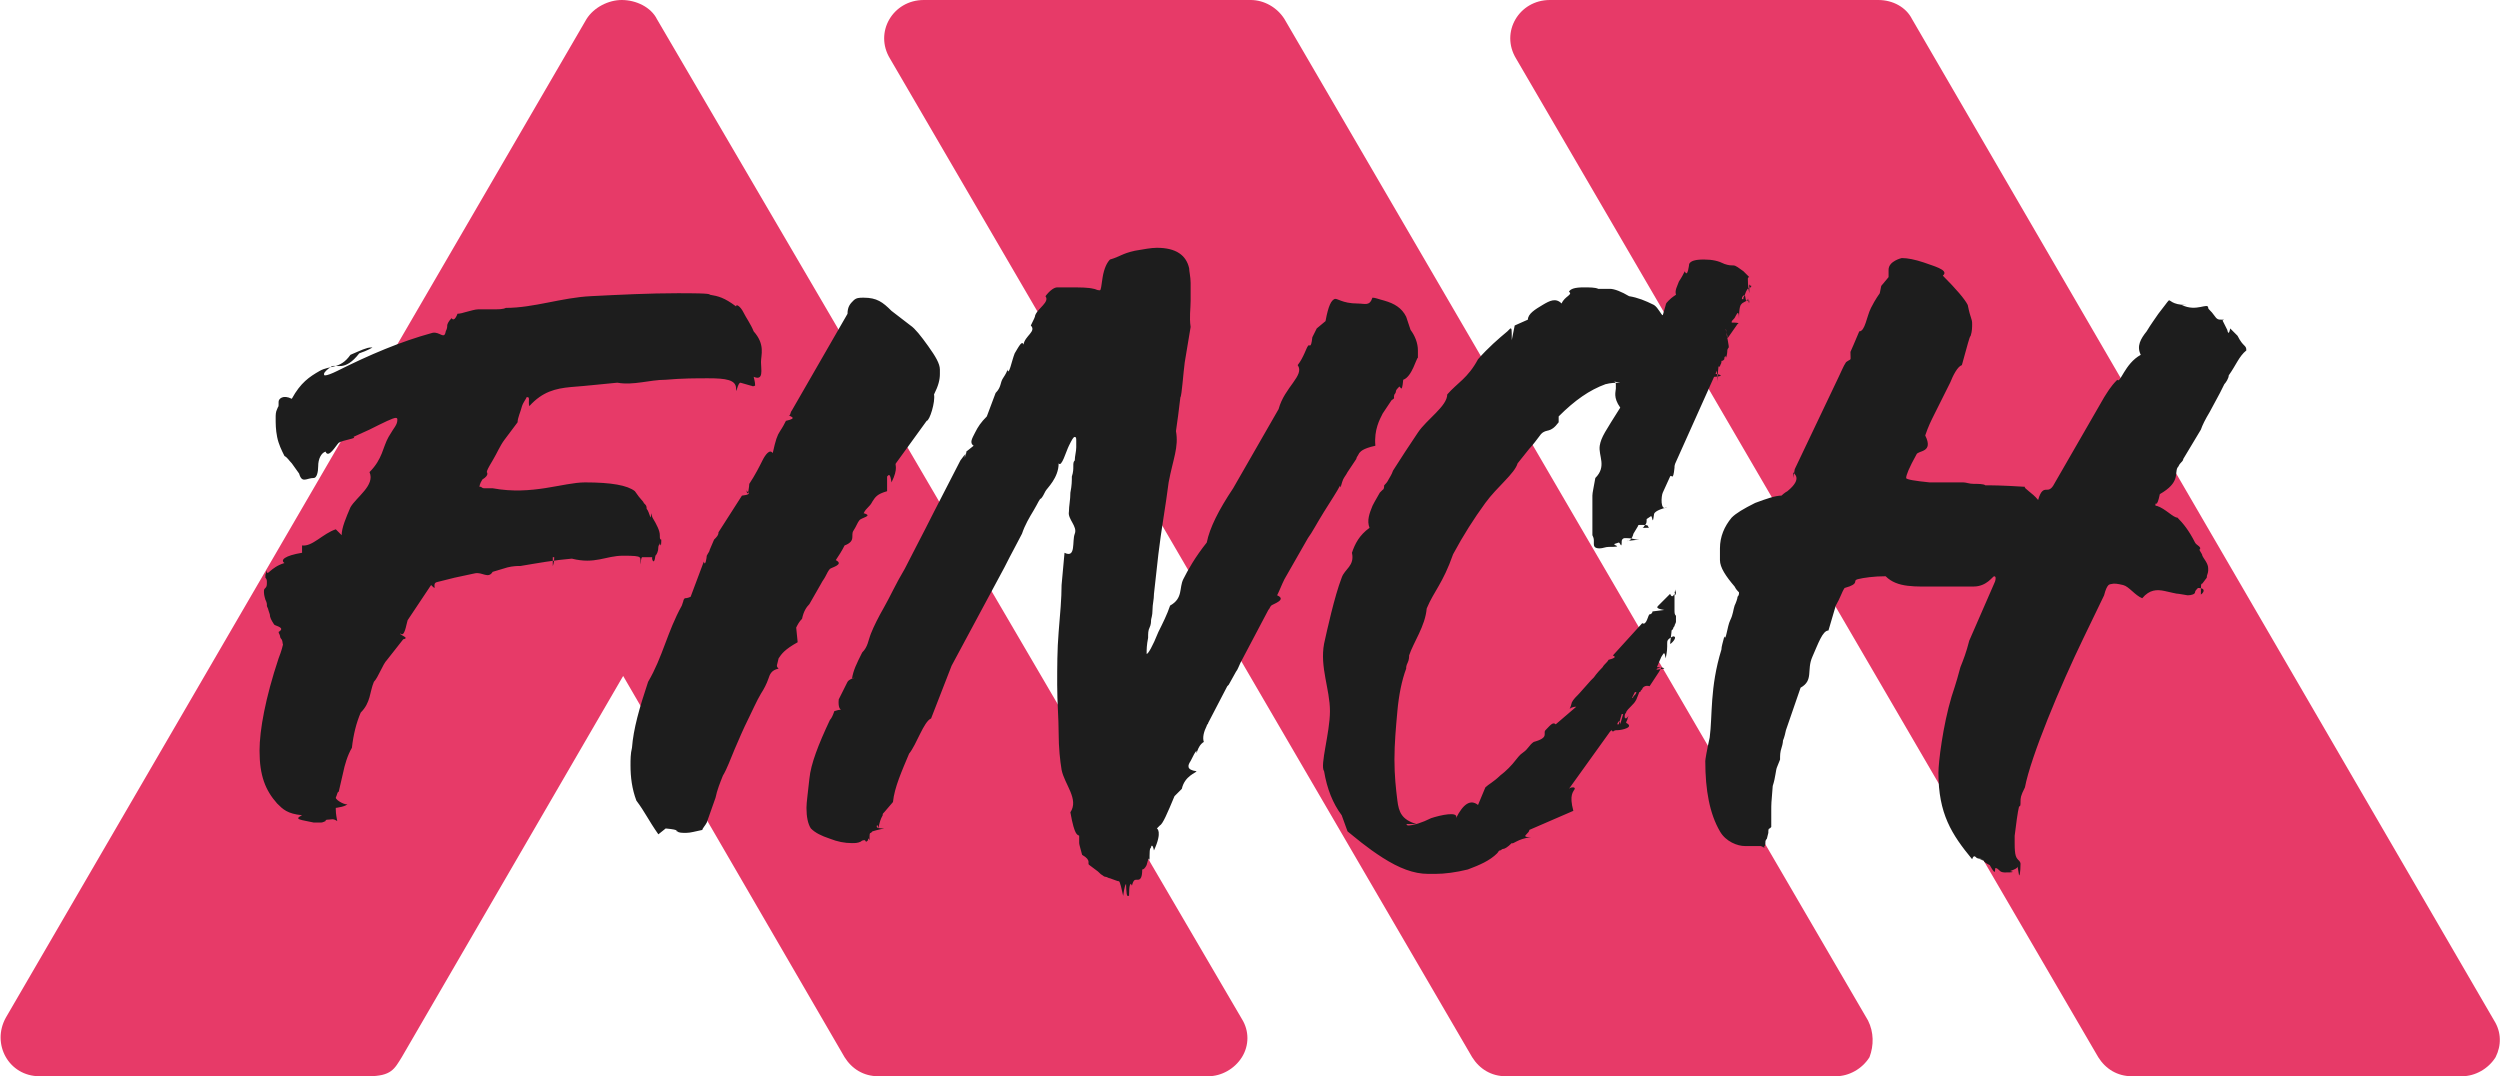
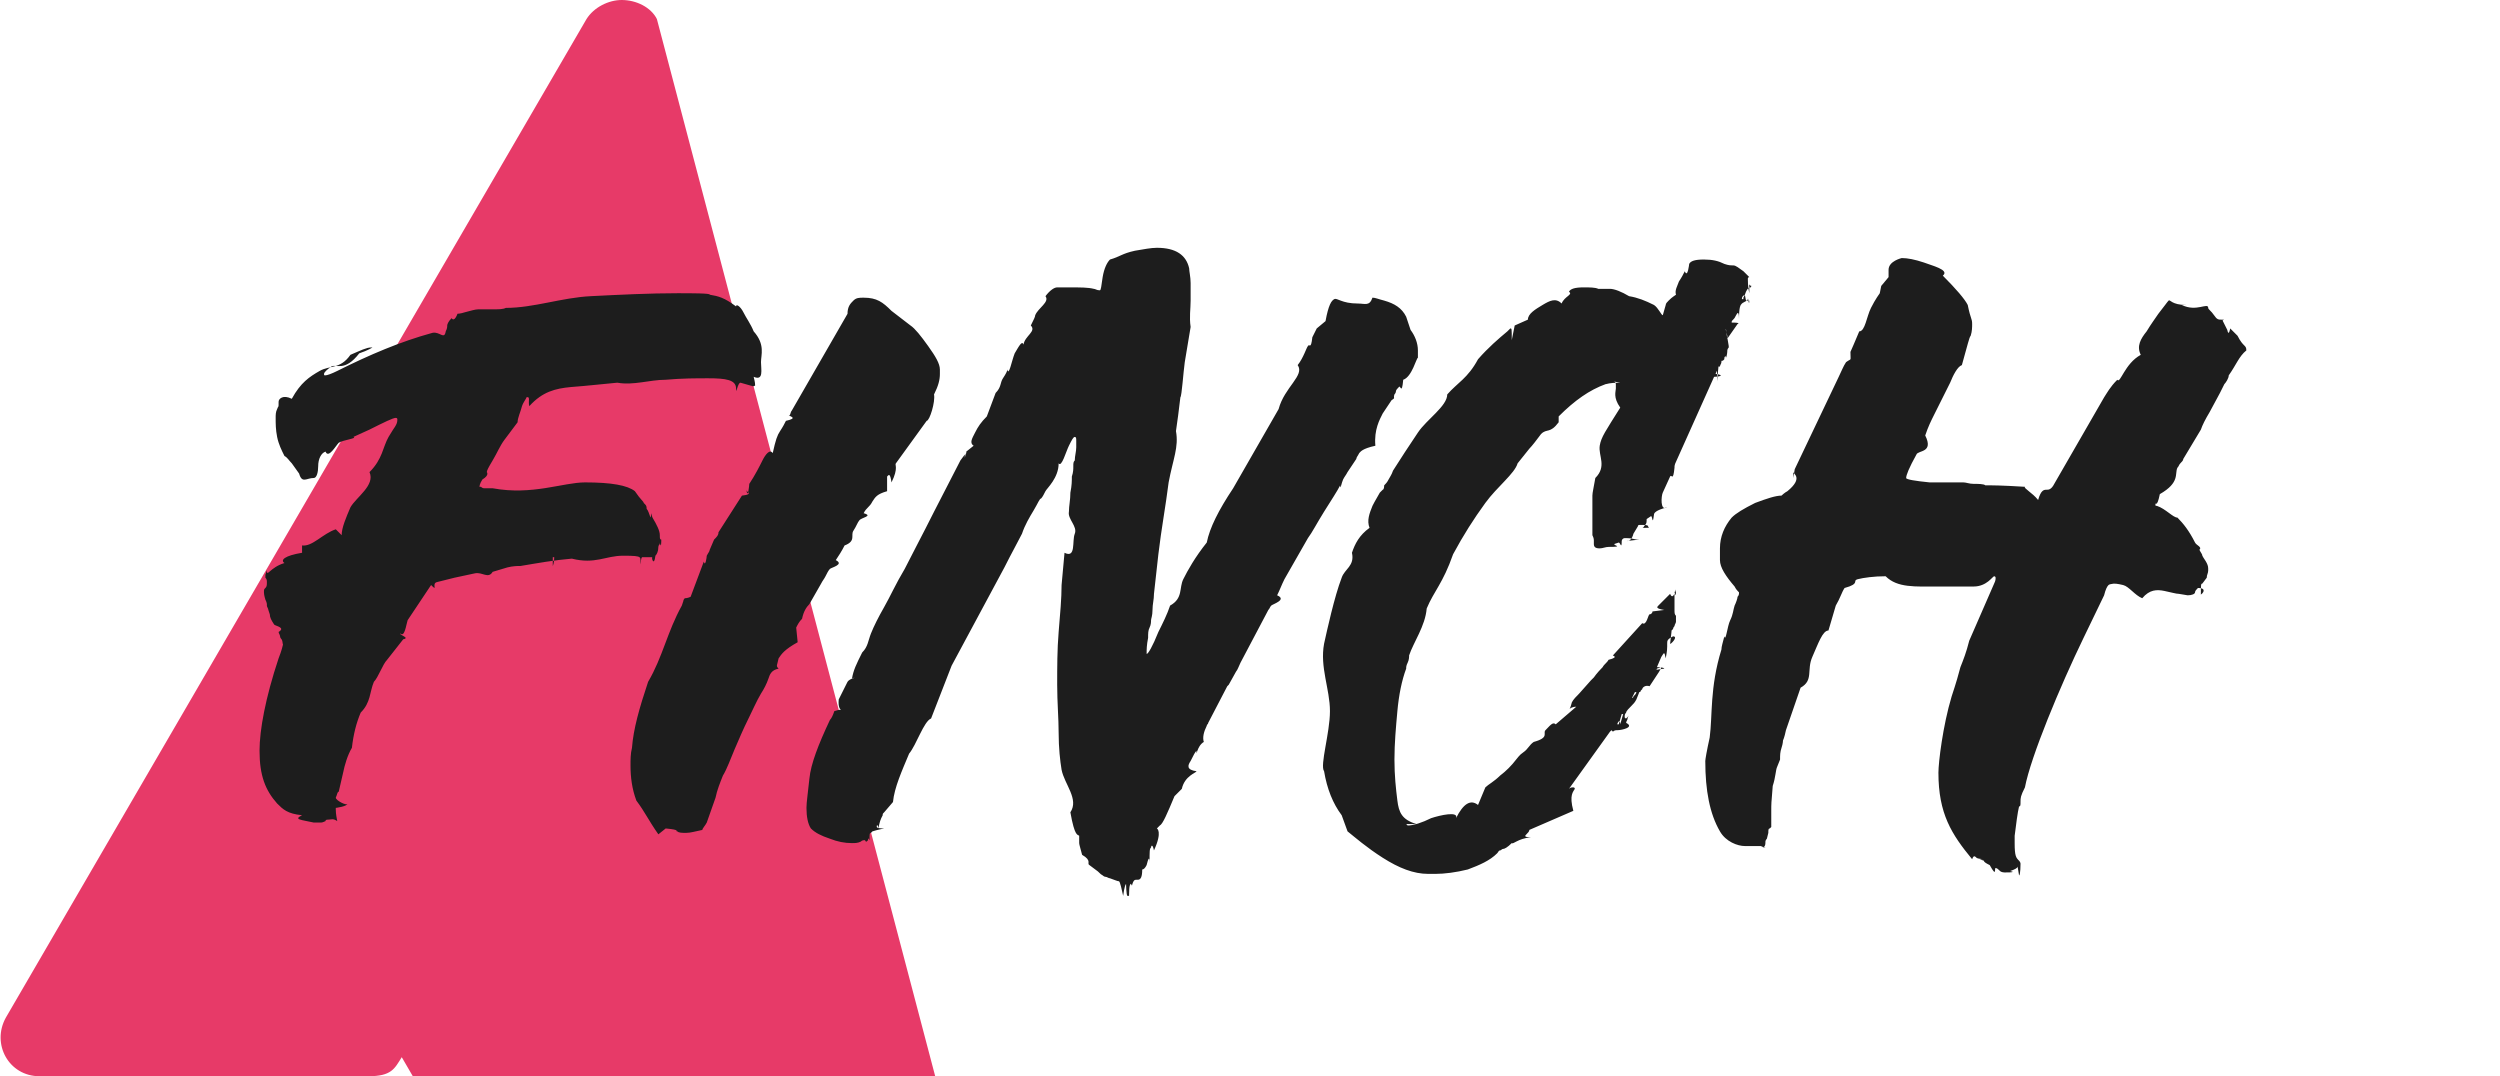
<svg xmlns="http://www.w3.org/2000/svg" id="Layer_1" x="0px" y="0px" viewBox="0 0 170.5 73.4" style="enable-background:new 0 0 170.5 73.4;" xml:space="preserve">
  <style type="text/css">	.st0{fill-rule:evenodd;clip-rule:evenodd;fill:#E73A68;}	.st1{fill:#E73A68;}	.st2{fill-rule:evenodd;clip-rule:evenodd;fill:#1D1D1D;}</style>
-   <path class="st0" d="M44.8,1.3C44.4,0.5,43.4,0,42.4,0c-0.9,0-1.9,0.5-2.4,1.3L0.4,69.4c-1,1.8,0.2,4,2.3,4h22.4 c1.6,0,1.8-0.5,2.3-1.3l15.1-26l15.1,26c0.5,0.8,1.3,1.3,2.3,1.3h22.5c0.9,0,1.8-0.5,2.3-1.3c0.5-0.8,0.5-1.8,0-2.6L44.8,1.3z" />
-   <path class="st0" d="M127.4,69.6L87.6,1.3C87.1,0.5,86.2,0,85.3,0H63c-2.1,0-3.4,2.2-2.3,4l39.7,68.1c0.5,0.8,1.3,1.3,2.3,1.3h22.5 c0.9,0,1.8-0.5,2.3-1.3C127.8,71.3,127.8,70.4,127.4,69.6z" />
+   <path class="st0" d="M44.8,1.3C44.4,0.5,43.4,0,42.4,0c-0.9,0-1.9,0.5-2.4,1.3L0.4,69.4c-1,1.8,0.2,4,2.3,4h22.4 c1.6,0,1.8-0.5,2.3-1.3l15.1,26c0.5,0.8,1.3,1.3,2.3,1.3h22.5c0.9,0,1.8-0.5,2.3-1.3c0.5-0.8,0.5-1.8,0-2.6L44.8,1.3z" />
  <g>
-     <path class="st1" d="M170.1,69.6L130.4,1.3C130,0.5,129.1,0,128.1,0h-22.4c-2.1,0-3.4,2.2-2.3,4l39.7,68.1c0.5,0.8,1.3,1.3,2.3,1.3  h22.5c0.9,0,1.8-0.5,2.3-1.3C170.6,71.3,170.6,70.4,170.1,69.6z" />
-   </g>
+     </g>
  <path class="st2" d="M152,25.6c0,0.2-0.2,0.5-0.3,0.6c-0.1,0.2-0.2,0.4-0.3,0.6l-0.7,1.3c-0.3,0.5-0.5,0.9-0.6,1.2l-1.2,2 c0,0.1-0.1,0.2-0.2,0.3c-0.1,0.1-0.1,0.2-0.2,0.3c-0.2,0.4,0.2,1-1.2,1.8c-0.2,1-0.3,0.5-0.3,0.7c0,0.1,0,0.1,0.1,0.1 c0.6,0.2,1.1,0.8,1.4,0.8c0.4,0.4,0.8,0.9,1.2,1.7c0.1,0.2,0.5,0.3,0.3,0.5c0.1,0.2,0.2,0.3,0.2,0.4c0.1,0.2,0.2,0.3,0.3,0.5 c0.1,0.2,0.1,0.3,0.1,0.5c0,0.2-0.1,0.3-0.1,0.5l-0.3,0.4c-0.1,0-0.1,0.1-0.1,0.7c-0.1,0.2,0.6-0.4-0.2-0.4 c-0.1,0.1-0.2,0.2-0.2,0.3c0,0.1-0.2,0.2-0.5,0.2l-0.6-0.1c-0.2,0-0.5-0.1-1-0.2c-0.5-0.1-1-0.1-1.5,0.5c-0.5-0.2-0.9-0.8-1.3-0.9 c-0.4-0.1-0.6-0.1-0.7-0.1c0.3,0-0.2,0-0.3,0.1c-0.1,0.1-0.2,0.3-0.3,0.7l-1.4,2.9c-1.6,3.3-3.6,8.1-4,10.2c-0.3,0.6-0.3,0.7-0.3,1 c0,0.2,0,0.3-0.1,0.3l0,0c-0.1,0.4-0.2,1.2-0.3,2c0,0.2,0,1,0,0.2c0,0.2,0,0.3,0,0.3c0,0.9,0.1,1,0.3,1.2c0.1,0.1,0.1,0.2,0.1,0.2 c0,0,0,0.8-0.1,0.8l-0.1-0.6c0,0.1-0.2,0.2-0.5,0.3c-0.1,0,0.6,0.1-0.3,0.1h-0.1c0,0-0.2,0-0.3-0.1c-0.1-0.1-0.2-0.2-0.3-0.2 c-0.1,0,0.1,0.7-0.4-0.2c-0.2-0.1-0.4-0.2-0.4-0.3l-0.3-0.1c0.6,0-0.1,0-0.2-0.1c-0.1-0.1-0.2-0.2-0.3,0.1c-1.4-1.7-2.3-3.1-2.3-5.9 c0-0.7,0.3-3.2,0.9-5.2c0.3-0.9,0.5-1.6,0.6-2c0.2-0.5,0.4-1,0.6-1.8l1.7-3.9c0.1-0.2,0.1-0.3,0.1-0.4c0,0,0-0.1-0.1-0.1 c-0.1,0-0.5,0.7-1.4,0.7h-2.4c-1.6,0-2.8,0.1-3.6-0.7c-0.8,0-1.5,0.1-1.9,0.2c-0.4,0.1,0.2,0.3-0.9,0.6c-0.2,0.3-0.3,0.7-0.6,1.2 l-0.5,1.7c-0.4,0-0.7,0.9-1.1,1.8c-0.4,0.9,0.1,1.6-0.8,2.1l-1,2.9c-0.1,0.5-0.2,0.7-0.2,0.7c0,0,0,0.2-0.1,0.5 c-0.1,0.3-0.1,0.5-0.1,0.8l-0.2,0.5c-0.1,0.2-0.1,0.7-0.3,1.3c-0.1,1.2-0.1,1.2-0.1,1.7c0,0.2,0,0.4,0,0.5c0,0.6,0,0.6,0,0.6 c0,0-0.1,0.1-0.1,0.1c-0.1,0-0.1,0.1-0.1,0.3l-0.1,0.4c0,0-0.1,0.1-0.1,0.2c0,0,0,0.1,0,0.1c0,0.2-0.1,0.3-0.2,0.3 c0.5,0,0,0-0.1-0.1h-0.4c-0.1,0-0.2,0-0.2,0s-0.1,0-0.2,0h-0.3c-0.5,0-1.3-0.3-1.7-1c-0.7-1.2-1-2.8-1-4.8c0-0.1,0.1-0.7,0.3-1.6 c0.2-1.5,0-3.4,0.8-6c0-0.2,0.1-0.5,0.2-0.9c0.1,0.4,0.2-0.7,0.4-1.1s0.2-0.7,0.3-1c0.1-0.2,0.2-0.5,0.2-0.6 c0.1-0.1,0.1-0.2,0.1-0.3c-0.1-0.1-0.2-0.2-0.3-0.4c-0.6-0.7-1-1.3-1-1.8s0-0.8,0-0.8c0-0.8,0.3-1.5,0.8-2.1c0.3-0.3,0.8-0.6,1.6-1 c0.8-0.3,1.4-0.5,1.8-0.5c0,0,0.2-0.2,0.4-0.3c1.1-0.9,0.4-1.2,0.4-1.3v0.4l0.1-0.6l3-6.3c0.2-0.4,0.3-0.7,0.5-1 c0.4-0.3,0.3,0,0.3-0.7c0.1-0.2,0.3-0.7,0.6-1.4c0.4,0,0.5-1,0.8-1.6s0.6-1,0.6-1l0.1-0.5l0.5-0.6v-0.5c0-0.6,0.9-0.8,0.9-0.8 c0.4,0,0.9,0.1,1.5,0.3c0.5,0.2,1.8,0.5,1.3,0.9c0.9,0.9,1.5,1.6,1.7,2c0.2,1,0.3,0.9,0.3,1.3c0,0.2,0,0.5-0.1,0.8 c-0.1,0.1-0.2,0.6-0.6,2c-0.3,0.1-0.6,0.7-0.8,1.2l-1.1,2.2c-0.2,0.4-0.4,0.8-0.6,1.4c0.6,1.2-0.5,1-0.6,1.3 c-0.5,0.9-0.7,1.4-0.7,1.6c0,0.1,0.6,0.2,1.6,0.3c1.1,0,1,0,1.4,0s0.7,0,0.9,0c0.2,0,0.4,0.1,0.7,0.1s0.7,0,0.8,0.1 c0.5,0,1.1,0,2.7,0.1c-0.1,0.1,0.5,0.4,0.9,0.9c0.2-0.7,0.4-0.7,0.6-0.7c0.1,0,0.3,0,0.5-0.4l3.4-5.9c0.2-0.3,0.4-0.7,0.9-1.2 c0.2,0.3,0.5-1.1,1.6-1.7c-0.3-0.6,0-1.1,0.4-1.6c0.3-0.5,0.6-0.9,0.8-1.2c0.4-0.5,0.6-0.8,0.7-0.9s0.2,0.3,1.2,0.3h-0.3 c1,0.5,1.8-0.2,1.8,0.2c0,0.1,0.2,0.2,0.4,0.5s0.3,0.3,0.5,0.3c0.4,0,0,0,0.1,0.1c0,0,0.1,0.2,0.3,0.6c0.1,0.5,0.2-0.1,0.2-0.1 s0.1,0.1,0.2,0.2l0.3,0.3c0.4,0.8,0.6,0.6,0.6,1C152.7,24.3,152.5,24.9,152,25.6z M119,20.1c-0.2,0.1-0.2,0.2-0.2,0.3h0.1v-0.1 L119,20.1c0.1,0.6,0.1,0.4,0.2,0.4h0.1c0,0.5-0.1-0.3-0.1-0.2c0.1,0.2-0.3,0.3-0.4,0.4s-0.2,0.2-0.2,1.1c0-0.6-0.1-0.5-0.2-0.3 s-0.1,0.2-0.2,0.3c-0.1,0.1-0.1,0.1-0.1,0.2c0.7,0,0.4,0.1,0.4,0.1l-0.7,1c-0.1-0.8-0.1-0.7-0.1-0.6l0.1,0.4c0,0,0,0,0,0.1s0,0,0,0 l0.1,0.6v0.1c-0.1,0.1-0.1,0.2-0.1,0.3c0,0.1-0.1,0.6-0.1,0.3c-0.1,0-0.1,0.1-0.1,0.2l-0.1,0.1c-0.1,0-0.1,0-0.1,0.1 s-0.1,0.2-0.1,0.3h-0.1c0,0,0,0,0,0l-0.1,1c0-0.7,0-0.7,0-0.6c0-0.2,0-0.1-0.1,0.1c0.7,0.1,0.2,0.2-0.1,0.2l-2.6,5.8 c-0.1,0.2-0.1,0.3-0.1,0.4c-0.1,1-0.2,0.4-0.3,0.6l-0.5,1.1c-0.1,0.2-0.2,1.3,0.3,1c-0.8,0.2-0.9,0.4-0.9,0.5 c-0.1,0.8-0.1,0.1-0.2,0.1l-0.3,0.2c0,0.2,0,0.3-0.1,0.4s-0.1,0.2-0.2,0.2c0.7,0,0.4,0,0.4-0.1c0-0.1-0.2-0.1-0.6-0.1 c-0.1,0-0.1,0.1-0.1,0.1l-0.3,0.5c-0.1,0.4-0.3,0.5-0.4,0.5c-0.1,0-0.1,0,0.8-0.1c-0.5,0-0.3-0.1-1-0.1c-0.1,0-0.2,0.1-0.2,0.2 c0,0.6-0.1,0.1-0.2,0.1l-0.3,0.1c-0.1,0.1,0.7,0.2-0.4,0.2c-0.2,0-0.4,0.1-0.6,0.1c-0.3,0-0.4-0.1-0.4-0.3c0,0,0,0.3,0-0.2 c0-0.1,0-0.2-0.1-0.4v-2.7c0-0.2,0.1-0.6,0.2-1.2c0.8-0.8,0.2-1.5,0.3-2.2c0.1-0.6,0.4-1,1.4-2.6c-0.5-0.7-0.3-1.1-0.3-1.3 c0-0.2,0-0.3,0-0.3c0-0.1-0.1-0.2-0.1-0.2s-0.2,0,0.4,0.1c-0.8,0-0.9,0.1-1,0.1c-1.1,0.4-2.1,1.1-3.2,2.2l0,0.4 c-0.6,0.8-0.8,0.4-1.2,0.8c-0.3,0.4-0.6,0.8-0.8,1l-0.8,1c-0.2,0.7-1.4,1.6-2.2,2.7s-1.5,2.2-2.2,3.5c-0.7,2-1.3,2.5-1.8,3.7 c-0.1,1.2-0.9,2.3-1.2,3.2c0,0.1,0,0.3-0.1,0.5s-0.1,0.3-0.1,0.4c-0.3,0.8-0.5,1.8-0.6,2.9c-0.1,1.1-0.2,2.2-0.2,3.3s0.1,2,0.2,2.8 s0.3,1.3,1.3,1.6h-0.7c0,0,0.1,0.1,0.1,0.1c0.4,0,1-0.2,1.6-0.5c0.6-0.2,1.9-0.5,1.7,0c0.5-1,1-1.3,1.5-0.9l0.5-1.2 c0.2-0.2,0.6-0.4,1-0.8c0.4-0.3,0.8-0.7,1.1-1.1c0.1-0.1,0.2-0.3,0.5-0.5s0.4-0.5,0.7-0.7c1.1-0.3,0.6-0.6,0.8-0.8 c0.3-0.3,0.5-0.6,0.7-0.4l1.4-1.2c-0.6,0-0.5,0.5-0.3-0.3c0.1-0.2,0.3-0.4,0.5-0.6l0.8-0.9l0.2-0.2c0,0,0.2-0.3,0.6-0.7 c0.1-0.2,0.3-0.3,0.4-0.5c0.8-0.2,0.2-0.3,0.3-0.3l2-2.2c0.3,0.2,0.4-0.6,0.5-0.6c0.1,0,0.2-0.1,0.2-0.2l0.8-0.1 c-0.6-0.1-0.5-0.2-0.4-0.3c0.3-0.3,0.6-0.6,0.8-0.8c0.2,0.5,0.4-0.3,0.4-0.3c0,0.2,0,0.7-0.1,0.1v1.3c0,0.2,0,0.3,0.1,0.4 c0,0.1,0,0.2,0,0.4c0,0.5,0-0.1,0,0c0,0.1-0.1,0.2-0.1,0.3c-0.1,0.1-0.1,0.2-0.1,0.2l-0.1,0.1c0,0,0,0,0,0c0,0,0,0.1-0.1,0.9 c0,0.1,0.6-0.5,0.2-0.5c-0.4,0.2-0.4,0.3-0.4,0.5v0.1v0.1c0,0.1,0,0.3-0.1,0.8c-0.1-0.5-0.1-0.4-0.3-0.1l-0.3,0.7 c-0.1,0,0.5,0,0.5,0.1c0,0-0.7,0.1-0.6,0.1c0,0,0.1,0,0.1-0.1l0.3-0.1c0,0.1-0.2,0.4-0.8,1.3c-0.3-0.1-0.5,0.1-0.5,0.2l-0.1,0.1 c0,0,0,0.1-0.1,0.1l-0.2,0.5c-0.1,0.2-0.2,0.3-0.3,0.4c-0.2,0.2-0.4,0.4-0.4,0.5c-0.1,0.1-0.1,0.2-0.1,0.3c0,0,0,0.1,0.1,0.1 l0.1-0.1c0,0,0.1-0.1,0.1-0.1c0,0-0.1,0.1-0.1,0.2c0,0.1-0.1,0.2-0.1,0.3c0.6,0.3-0.3,0.5-0.6,0.5c-0.1,0-0.2,0-0.3,0.1 c0,0-0.1-0.1-0.1-0.1l-0.1,0.1v0h0l-2.8,3.9c0.1-0.1,0.2-0.1,0.3-0.1c0,0,0.1,0,0.1,0.1c-0.1,0.2-0.4,0.4-0.1,1.5l-3,1.3 c0,0.1-0.1,0.2-0.2,0.3c-0.1,0.1-0.2,0.2,0.3,0.2c-0.9,0.1-1.2,0.5-1.3,0.4c-0.3,0.3-0.5,0.4-0.6,0.4c-0.1,0-0.1,0.1-0.2,0.1 c-0.1,0-0.1,0.1-0.2,0.2c-0.5,0.5-1.2,0.8-2,1.1c-0.8,0.2-1.6,0.3-2.2,0.3h-0.5c-1,0-2-0.4-3.1-1.1c-1.1-0.7-1.9-1.4-2.4-1.8 l-0.4-1.1c-0.6-0.8-1-1.8-1.2-3c-0.3-0.4,0.4-2.6,0.4-4.1c0-1.5-0.7-3-0.4-4.6c0.2-0.9,0.7-3.2,1.2-4.5c0.2-0.6,0.9-0.8,0.7-1.7 c0.2-0.6,0.5-1.2,1.2-1.7c-0.2-0.5,0-1,0.2-1.5c0.2-0.4,0.4-0.7,0.5-0.9c0,0,0.1-0.1,0.1-0.1l0.1-0.1c0,0,0.1,0,0.1-0.3 c0.1-0.1,0.2-0.2,0.3-0.4s0.2-0.3,0.3-0.6c0.5-0.8,1.1-1.7,1.7-2.6s2-1.8,2-2.6c0.7-0.8,1.4-1.1,2.1-2.4c0.7-0.8,1.4-1.4,2-1.9 l0.2-0.2c0.1,0,0.1,0,0.1,0.8c0.1-0.5,0.2-1,0.2-1l0.9-0.4c0-0.4,0.5-0.7,1-1c0.5-0.3,0.9-0.5,1.3-0.1c0.2-0.5,0.8-0.6,0.5-0.8 c0.1-0.2,0.4-0.3,1-0.3c0.4,0,0.8,0,1,0.1c0.1,0,0.2,0,0.4,0c0.2,0,0.3,0,0.4,0c0.3,0,0.8,0.2,1.3,0.5c0.6,0.1,1.1,0.3,1.7,0.6 c0.3,0.2,0.5,0.7,0.6,0.7l0.2-0.7c0-0.1,0.1-0.2,0.2-0.3c0.1-0.1,0.2-0.2,0.5-0.4c-0.1-0.3,0.1-0.6,0.2-0.9c0.2-0.3,0.3-0.5,0.4-0.7 c0.2,0.5,0.3-0.5,0.3-0.5c0.1-0.2,0.4-0.3,1-0.3c0.6,0,1,0.1,1.4,0.3c0.3,0.1,0.4,0.1,0.6,0.1c0.2,0,0.4,0.2,0.7,0.4 c0.2,0.2,0.4,0.4,0.4,0.4c-0.1,0-0.1,0.1-0.1,0.1c0,0.1,0,0.6,0.1,1v-0.6l0.1,0.1h0.1c-0.1,0-0.1,0.1-0.1,0.1 C119.2,19.6,119.1,19.8,119,20.1z M111.4,47.5c0.1-0.1,0.2-0.2,0.2-0.3c0,0,0,0-0.1,0l-0.2,0.4C111.3,47.6,111.4,47.6,111.4,47.5z  M110.3,49.4c0-0.1,0.1-0.2,0.1-0.2c0,0,0.1-0.1,0.1,0.2l0.2-0.7c0,0,0,0-0.1,0l-0.2,0.7L110.3,49.4 C110.2,49.4,110.3,49.4,110.3,49.4z M118.2,21.4C118.1,21.4,118.1,21.4,118.2,21.4L118.2,21.4L118.2,21.4z M95.7,25.9 c-0.1,1.1-0.2,0.3-0.3,0.5c-0.1,0.1-0.2,0.2-0.2,0.3c0,0,0,0.1-0.1,0.2c-0.1,0.3,0.1,0.2-0.2,0.4l-0.6,0.9c-0.2,0.4-0.6,1.1-0.5,2.2 c-0.9,0.2-1,0.4-1.1,0.5c-0.1,0.2-0.2,0.3-0.2,0.4l-0.6,0.9c-0.1,0.2-0.2,0.3-0.3,0.5c-0.1,0.2-0.2,0.8-0.2,0.4 c-0.2,0.4-0.6,1-1.1,1.8c-0.5,0.8-0.8,1.4-1.1,1.8l-1.6,2.8c-0.2,0.4-0.3,0.7-0.5,1.1c0.7,0.3-0.3,0.6-0.4,0.7 c-0.1,0.1-0.1,0.2-0.2,0.3l-1.9,3.6c-0.1,0.2-0.2,0.5-0.3,0.6l-0.5,0.9l-0.1,0.1c0,0,0,0,0,0l-1.3,2.5c0,0.1-0.1,0.1-0.1,0.2 c-0.2,0.4-0.3,0.8-0.2,1.1c-0.5,0.3-0.5,1.1-0.5,0.6c-0.1,0.1-0.2,0.3-0.4,0.7c-0.2,0.3-0.3,0.6,0.4,0.7c0,0.1-0.8,0.3-1,1.2 l-0.5,0.5c-0.5,1.2-0.8,1.9-1,2c-0.1,0.1-0.2,0.2-0.2,0.2c0,0,0.4,0.2-0.2,1.5c-0.1-0.5-0.2-0.3-0.2-0.2c-0.1,0.1-0.1,0.2-0.1,1.1 c0-0.6-0.1-0.3-0.2,0.1c-0.1,0.2-0.2,0.3-0.3,0.3c0,0.5-0.1,0.7-0.3,0.7c-0.1,0-0.1,0-0.1,0c-0.1,0-0.2,0-0.3,0.4 c-0.1-0.2-0.1-0.1-0.1-0.1s-0.1,0-0.1,0.8c-0.1,0-0.1,0,0.4,0h-0.5c-0.1,0-0.1-0.9-0.1-0.8c-0.1,0-0.2,0.8-0.2,0.8 c-0.1-0.4-0.2-1-0.3-1c-0.1,0-0.3-0.1-0.6-0.2c-0.1,0-0.2-0.1-0.3-0.1c-0.1,0-0.2-0.1-0.2-0.1c-0.2-0.1-0.2-0.2-0.5-0.4l-0.4-0.3 c-0.2-0.1,0.2-0.3-0.5-0.7c-0.1-0.4-0.2-0.7-0.2-0.8v-0.5c-0.1-0.1-0.3,0.1-0.6-1.6c0.6-0.9-0.4-1.9-0.6-2.9 c-0.1-0.6-0.2-1.5-0.2-2.5c0-1-0.1-2.1-0.1-3.3c0-1.2,0-2.4,0.1-3.6s0.2-2.3,0.2-3.2l0.2-2.2c0.8,0.4,0.5-0.8,0.7-1.3 c0.2-0.5-0.5-1-0.4-1.5c0-0.4,0.1-0.8,0.1-1.3c0.1-0.5,0.1-0.8,0.1-1.1c0.1-0.3,0.1-0.5,0.1-0.7c0-0.2,0-0.3,0.1-0.4 c0-0.3,0.1-0.6,0.1-0.9c0,0.4,0-0.4,0-0.4c0-0.2,0-0.3-0.1-0.3s-0.2,0.2-0.4,0.6s-0.5,1.5-0.7,1.2c0,1-0.8,1.7-0.9,1.9 c-0.1,0.2-0.2,0.4-0.3,0.5c-0.1,0-0.2,0.3-0.5,0.8c-0.3,0.5-0.6,1-0.8,1.6c-0.3,0.6-0.7,1.3-1.2,2.3l-3.6,6.7l-1.4,3.6 c-0.5,0.2-1,1.8-1.5,2.4c-0.5,1.2-1,2.3-1.1,3.3l-0.6,0.7c-0.1,0.1-0.1,0.1-0.1,0.2l-0.1,0.2c-0.1,0.2-0.2,0.7-0.2,0.7 c0,0.1,0-0.3-0.1-0.2c0,0.1-0.1,0.2,0.5,0.2c0,0-0.5,0.1-0.8,0.2l-0.1,0.1c-0.1,0-0.1,0.1-0.1,0.5c-0.1-0.2-0.1-0.1-0.1,0l-0.1,0.1 l0,0c0,0-0.1,0-0.1-0.1c-0.1,0-0.2,0-0.3,0.1c-0.2,0.1-0.4,0.1-0.6,0.1c-0.5,0-1-0.1-1.5-0.3c-0.6-0.2-1-0.4-1.3-0.7 c-0.2-0.3-0.3-0.8-0.3-1.4c0-0.4,0.1-1,0.2-2c0.1-1,0.6-2.3,1.4-4c0.1-0.1,0.2-0.3,0.3-0.6c0.9-0.3,0.2,0.3,0.3-0.8l0.6-1.2 c0.1-0.2,0.8-0.4,0.3-0.2c0.1-0.6,0.3-1,0.7-1.8c0.4-0.4,0.4-0.8,0.6-1.3c0.2-0.5,0.5-1.1,0.9-1.8c0.4-0.7,0.8-1.6,1.4-2.6 c0.5-1,1.2-2.3,2-3.9l1.8-3.5l0.3-0.4c0,0.5,0,0,0.1-0.1v-0.1l0.5-0.4c-0.3-0.2-0.1-0.5,0.1-0.9s0.4-0.7,0.8-1.1l0.6-1.6 c0.4-0.4,0.3-0.7,0.5-1s0.3-0.5,0.3-0.6c0.1,0.5,0.3-0.6,0.5-1.1c0.3-0.5,0.5-0.9,0.6-0.6c0.1-0.6,0.9-0.9,0.5-1.3 c0.2-0.4,0.3-0.6,0.3-0.7c0.2-0.5,1-0.9,0.7-1.3c0.3-0.4,0.6-0.6,0.8-0.6h0.8c0.8,0,1.3,0,1.7,0.1c0.1,0,0.2,0.1,0.4,0.1 c0.1,0,0.1-0.3,0.2-0.9c0.1-0.6,0.3-1,0.5-1.2c0.7-0.2,0.8-0.4,1.7-0.6c0.6-0.1,1.1-0.2,1.5-0.2c1.3,0,2,0.5,2.2,1.4 c0,0.2,0.1,0.6,0.1,1c0,0.2,0,0.6,0,1.2s-0.1,1.1,0,1.8l-0.4,2.4c-0.1,0.7-0.2,2.3-0.3,2.4c-0.1,0.9-0.2,1.6-0.3,2.3 c0.2,1.1-0.2,1.9-0.5,3.5c-0.2,1.6-0.5,3.2-0.7,4.9l-0.3,2.7c0,0.4-0.1,0.7-0.1,1.1c0,0.4-0.1,0.6-0.1,0.7c0,0.1,0,0.3-0.1,0.5 c-0.1,0.2-0.1,0.4-0.1,0.7c-0.1,0.5-0.1,0.8-0.1,1v0.1c0.1,0,0.4-0.5,0.8-1.5c0.3-0.6,0.6-1.2,0.8-1.8c0.9-0.5,0.6-1.2,0.9-1.8 s0.8-1.5,1.6-2.5c0.2-1,0.8-2.2,1.8-3.7l3.1-5.4c0.4-1.5,1.8-2.3,1.3-3c0.4-0.5,0.6-1.2,0.7-1.3c0.1-0.2,0.2,0.3,0.3-0.6 c0.1-0.2,0.2-0.4,0.3-0.6l0.6-0.5c0.2-1.1,0.4-1.4,0.6-1.5s0.5,0.3,1.6,0.3h0c0.5,0,0.8,0.2,1-0.4c0.2,0,0.4,0.1,0.8,0.2 c0.7,0.2,1.2,0.5,1.5,1.1l0.3,0.9c0.3,0.4,0.5,0.9,0.5,1.4c0,0,0,0.2,0,0.5C96.6,24.4,96.3,25.7,95.7,25.9z M63.2,28.7l-2.1,2.9 c-0.1,0.1,0.2,0.3-0.3,1.3c-0.1-0.7-0.2-0.5-0.3-0.4l0,1c-0.7,0.2-0.8,0.4-1,0.7c-0.1,0.2-0.2,0.3-0.3,0.4c-0.1,0.1-0.2,0.2-0.3,0.4 c0.7,0.2-0.2,0.3-0.3,0.5c-0.1,0.1-0.2,0.4-0.4,0.7c-0.2,0.3,0.2,0.7-0.6,1c-0.2,0.4-0.4,0.7-0.6,1c0.6,0.3-0.3,0.5-0.4,0.6 c-0.1,0.1-0.2,0.3-0.3,0.5s-0.2,0.3-0.3,0.5l-0.8,1.4c-0.2,0.2-0.4,0.5-0.5,1c-0.2,0.2-0.3,0.4-0.4,0.6l0.1,1 c-0.9,0.5-1.1,0.8-1.3,1.1c-0.1,0.5-0.2,0.5,0,0.7c-0.5,0.1-0.6,0.4-0.7,0.7s-0.3,0.7-0.5,1c-0.3,0.5-0.6,1.2-0.9,1.8 s-0.6,1.3-0.9,2s-0.5,1.3-0.8,1.8c-0.2,0.5-0.4,1-0.5,1.5l-0.6,1.7c-0.1,0.2-0.3,0.4-0.3,0.5c-0.5,0.1-0.8,0.2-1.1,0.2 c-0.3,0-0.5,0-0.6-0.1c-0.2,0,0.3-0.1-0.8-0.2l-0.5,0.4c-0.7-1-0.9-1.5-1.5-2.3c-0.3-0.8-0.4-1.6-0.4-2.4c0-0.4,0-0.8,0.1-1.2 c0.1-1.3,0.5-2.7,1.1-4.5c1-1.7,1.3-3.4,2.3-5.2l0.1-0.3c0-0.1,0.1-0.2,0.1-0.2c0.2,0,0.4-0.1,0.4-0.1l0.9-2.4 c0.1,0.4,0.2-0.3,0.2-0.4c0.1-0.2,0.2-0.3,0.2-0.4l0.3-0.7c0.2-0.2,0.3-0.3,0.3-0.5l1.6-2.5c0.9-0.1,0.2-0.3,0.3-0.4 c0.1,0.7,0.2-0.3,0.2-0.4c0.4-0.6,0.7-1.2,0.9-1.6s0.5-0.8,0.7-0.5c0.2-0.9,0.3-1.2,0.5-1.5s0.3-0.5,0.4-0.7 c0.9-0.2,0.2-0.3,0.2-0.4c0.1,0.1,0.1-0.2,0.2-0.3l3.8-6.6c0-0.5,0.2-0.7,0.4-0.9s0.4-0.2,0.7-0.2c0.9,0,1.3,0.3,1.9,0.9l1.3,1 c0.3,0.2,0.7,0.7,1.2,1.4c0.5,0.7,0.8,1.2,0.8,1.6c0,0.1,0,0.2,0,0.3c0,0.4-0.1,0.8-0.4,1.4C63.8,27.4,63.4,28.7,63.2,28.7z  M51.5,26.3L51.5,26.3c-0.2,0.1-0.2,0-0.3,0l-0.7-0.2c-0.2,0-0.3,0.9-0.3,0.4c0-0.6-0.7-0.7-1.9-0.7c-0.8,0-1.8,0-2.9,0.1 c-1.1,0-2.2,0.4-3.3,0.2c-1.1,0.1-1.9,0.2-3.2,0.3c-1,0.1-1.9,0.3-2.8,1.3c-0.1-0.3,0.1-0.7-0.2-0.6c0,0.1-0.2,0.3-0.3,0.6 c-0.1,0.4-0.3,0.8-0.3,1.1l-0.9,1.2c-0.3,0.4-0.5,0.9-0.8,1.4s-0.4,0.7-0.4,0.8c0,0,0.2,0.2-0.3,0.5c-0.2,0.3-0.2,0.5-0.2,0.5h0.1 c0,0,0.1,0.1,0.2,0.1c0.9,0,1.1,0,0.3,0c0.1,0,0.2,0,0.3,0c2.7,0.5,4.8-0.4,6.3-0.4c1.8,0,2.9,0.2,3.4,0.6c0.4,0.6,0.6,0.7,0.6,0.8 l0.1,0.1c0.1,0.1,0.1,0.2,0.1,0.3c0.2,0.2,0.3,1,0.3,0.3l0.1,0.3c0.3,0.5,0.5,0.9,0.5,1.2c0,0.2,0,0.3,0.1,0.3c0,0.1,0,0.7-0.1,0.2 v0.1c0,0-0.1,0.1-0.1,0.2c0,0.3-0.1,0.5-0.2,0.6c-0.1,0.8-0.3,0.1-0.2,0.1h-0.6h-0.1c0,0-0.1,0-0.1,0.5c-0.1-0.5,0.3-0.6-1.2-0.6 c-1.2,0-1.9,0.6-3.5,0.2c-1.2,0.1-2.3,0.3-3.5,0.5c-0.2,0-0.5,0-0.9,0.1l-1,0.3c-0.3,0.5-0.7,0-1.2,0.1c-0.5,0.1-0.9,0.2-1.4,0.3 l-1.2,0.3c-0.4,0.1,0.1,0.7-0.4,0.2l-1.6,2.4c-0.1,0.3-0.2,1.2-0.5,0.9c-0.1,0.1,0.7,0.3,0.2,0.4l-1.1,1.4c-0.3,0.3-0.6,1.2-0.9,1.5 c-0.3,0.7-0.2,1.4-0.9,2.1c-0.3,0.7-0.5,1.5-0.6,2.4c-0.3,0.5-0.5,1.2-0.6,1.7l-0.3,1.3c-0.1,0-0.1,0.2-0.2,0.4 c0,0.2,0.8,0.6,0.8,0.4c0,0.2-0.8,0.3-0.8,0.3c0,0,0,0.1,0,0.1c0,0.1,0,0.3,0.1,0.8c-0.3-0.2-0.4-0.1-0.6-0.1c-0.1,0-0.2,0-0.2,0.1 c0,0-0.2,0.1-0.3,0.1h-0.5c-0.9-0.2-1.4-0.2-0.8-0.5c-1-0.1-1.3-0.4-1.7-0.8c-0.8-0.9-1.2-1.9-1.2-3.6c0-1.4,0.4-3.6,1.3-6.3 c0.2-0.5,0.3-0.9,0.3-1c0,0.4,0-0.2-0.1-0.3c0,0-0.1-0.1-0.1-0.2c0-0.1-0.1-0.2-0.1-0.3c0.5-0.3-0.2-0.4-0.3-0.5 c-0.2-0.3-0.3-0.5-0.3-0.7l-0.1-0.3c0-0.1-0.1-0.2-0.1-0.3c0,0,0-0.1,0-0.1s0-0.1-0.1-0.3c0,0-0.1-0.3-0.1-0.5s0-0.2,0.1-0.3 c0.1-0.1,0.1-0.2,0.1-0.4c0-0.1,0-0.2-0.1-0.3c0,0,0-0.1,0-0.1c0,0,0-0.1,0-0.1l0.1-0.3c0,0.5,0.2-0.2,1.2-0.5 c-0.3-0.2,0-0.5,1.2-0.7v-0.5c0.7,0.1,1.4-0.8,2.3-1.1l0.4,0.4c0-0.5,0.3-1.2,0.6-1.9c0.4-0.7,1.7-1.5,1.3-2.4 c0.9-0.9,0.9-1.7,1.3-2.4c0.4-0.7,0.6-0.8,0.6-1.2c0,0,0-0.1-0.1-0.1c-0.2,0-0.8,0.3-1.8,0.8l-1.1,0.5c0.3,0.1-0.7,0.2-1,0.4 c-0.2,0.2-0.7,1.1-0.9,0.6c-0.3,0.1-0.5,0.5-0.5,1c0,0.4-0.1,0.8-0.3,0.8c-0.5,0-0.8,0.4-1-0.3l-0.5-0.7c-0.2-0.2-0.3-0.4-0.5-0.5 c-0.2-0.4-0.4-0.8-0.5-1.3s-0.1-0.9-0.1-1.3c0-0.2,0-0.4,0.1-0.6c0.1-0.3,0.1,0,0.1-0.5c0-0.2,0.3-0.5,0.9-0.2 c0.6-1.1,1.2-1.5,1.9-1.9c0.7-0.4,1.4-0.1,2.1-1.1c0.7-0.3,1.1-0.5,1.4-0.5h0.1c0,0-0.3,0.2-0.9,0.4c-1,1.3-1.6,0.7-1.9,0.9 s-0.5,0.4-0.5,0.5c0,0.1,0,0.1,0.1,0.1c0.1,0,0.4-0.1,0.8-0.3c2.2-1.1,4.3-2,6.5-2.6c0.5-0.1,0.8,0.5,0.9-0.1 c0.1-0.2,0.1-0.3,0.1-0.4c0-0.1,0.1-0.3,0.3-0.5c0.2,0.3,0.4-0.3,0.4-0.3c0,0,0.2,0,0.5-0.1c0.4-0.1,0.7-0.2,0.9-0.2 c0.8,0,0.6,0,0.9,0c0.5,0,0.8,0,1-0.1c1.9,0,3.8-0.7,5.8-0.8c2-0.1,4-0.2,5.9-0.2c0.9,0,2.3,0,2.2,0.1c0.6,0.1,1,0.2,1.8,0.8 c0-0.2,0.3,0,0.5,0.4s0.5,0.8,0.7,1.3c0.8,0.9,0.5,1.6,0.5,2.1c0,0.5,0.2,1.3-0.5,1C51.5,26.1,51.5,26.2,51.5,26.3z M37.7,38.6 c0,0,0.1-0.2,0.1-0.6h-0.1V38.6z" />
</svg>